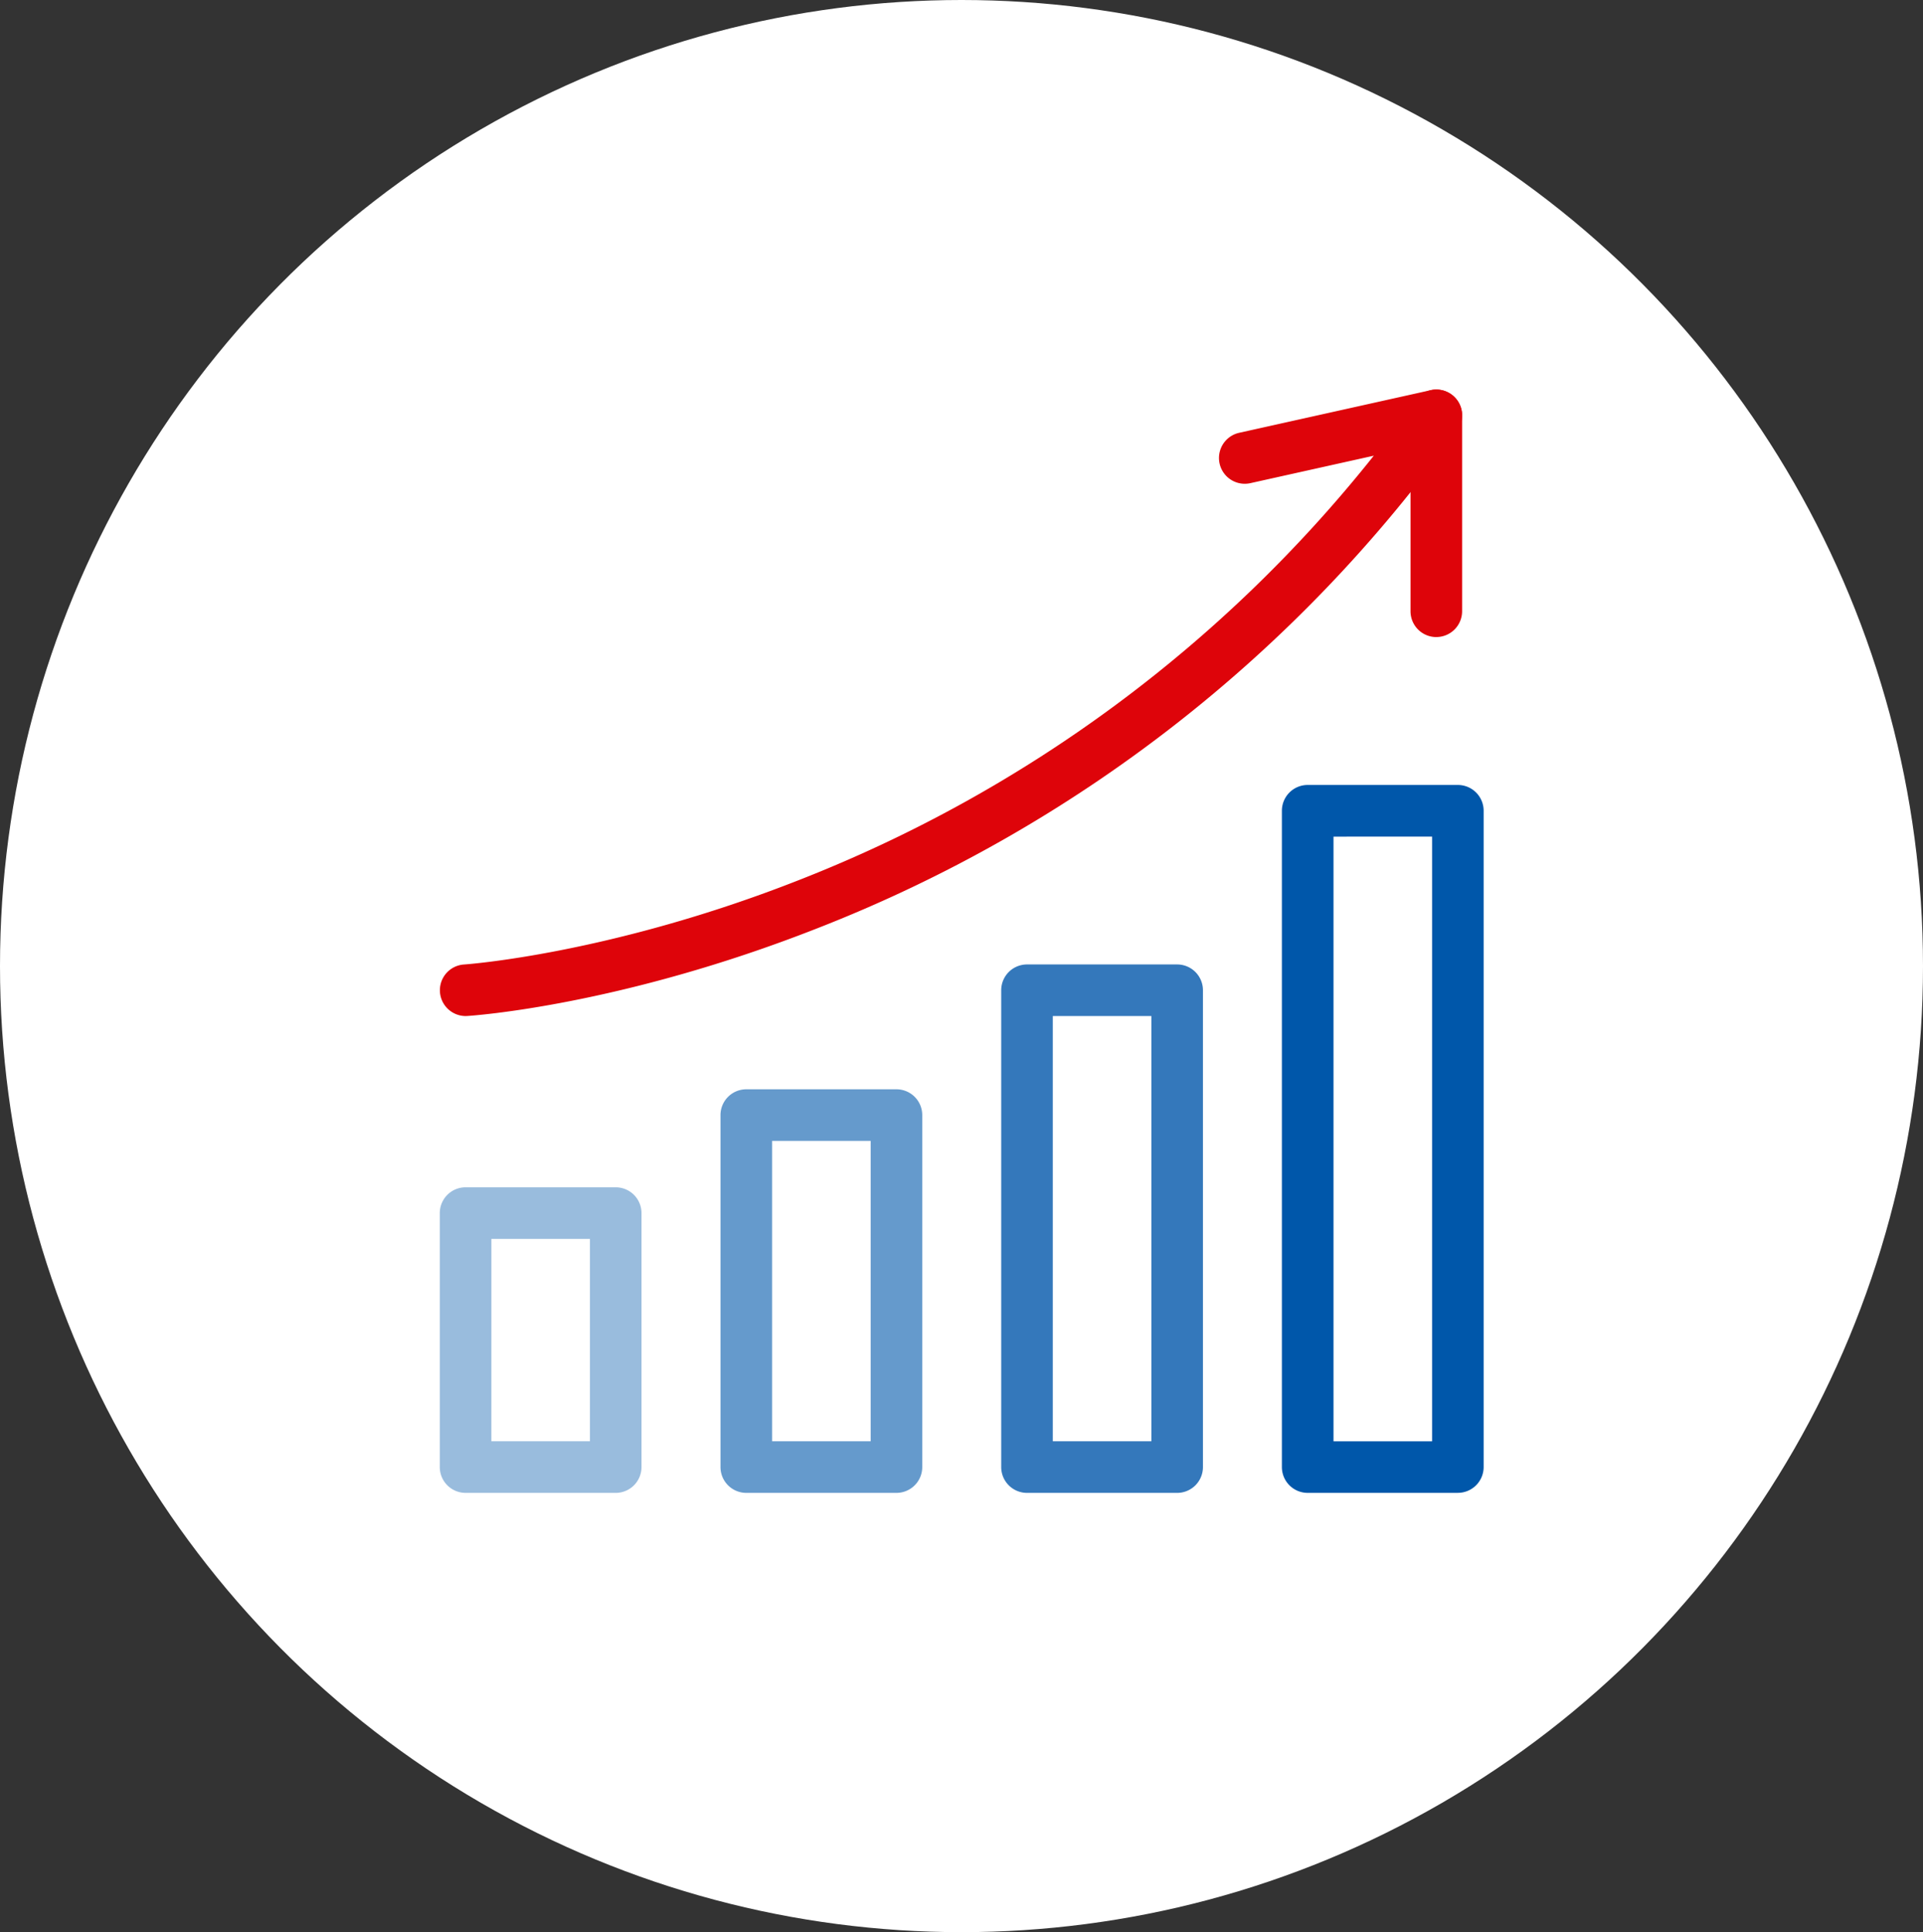
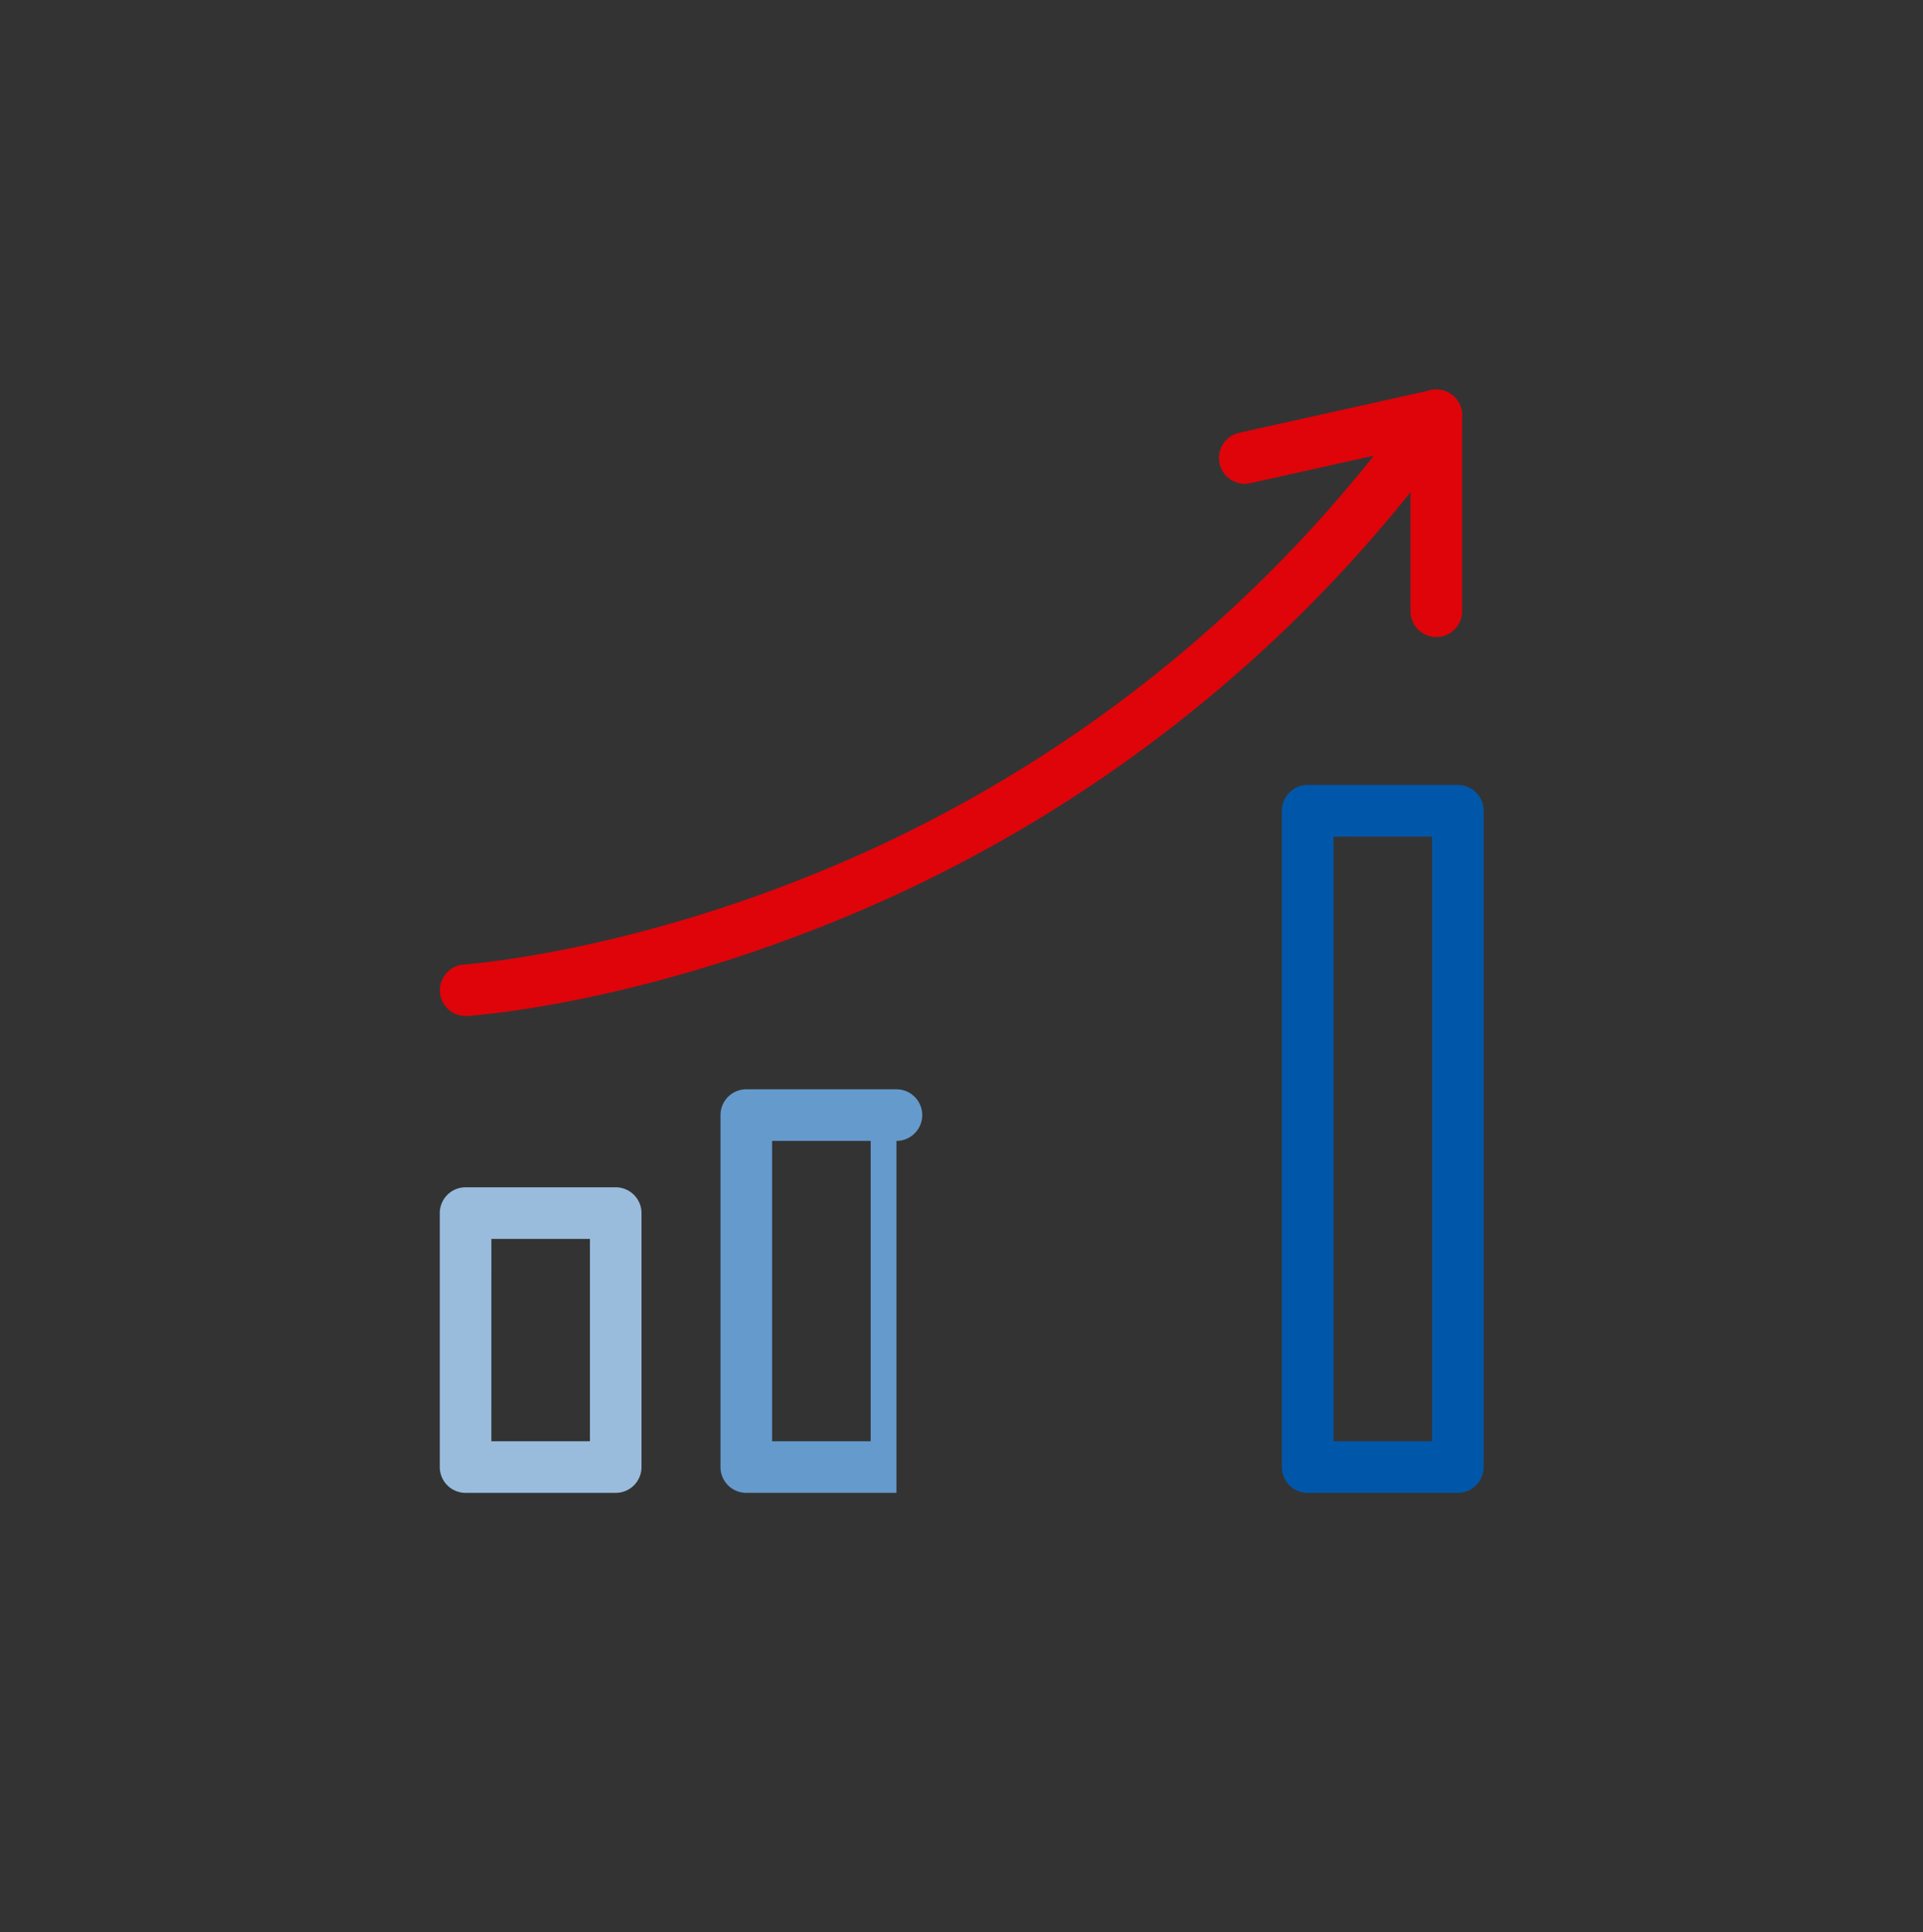
<svg xmlns="http://www.w3.org/2000/svg" width="223" height="224" viewBox="0 0 223 224">
  <rect x="0" y="0" width="223" height="224" fill="#333333" stroke="none" />
  <g id="Group_328" data-name="Group 328" transform="translate(-254 -4215)">
-     <ellipse id="Ellipse_1" data-name="Ellipse 1" cx="111.5" cy="112" rx="111.5" ry="112" transform="translate(254 4215)" fill="#fff" />
    <g id="Group_264" data-name="Group 264" transform="translate(305 4260.163)">
      <rect id="Rectangle_175" data-name="Rectangle 175" width="17.411" height="29.445" transform="translate(2.991 95.473)" fill="none" />
      <path id="Path_495" data-name="Path 495" d="M20.4,159.117H2.991A2.991,2.991,0,0,1,0,156.127V126.682a2.991,2.991,0,0,1,2.991-2.991H20.4a2.991,2.991,0,0,1,2.991,2.991v29.445a2.991,2.991,0,0,1-2.991,2.991m-14.42-5.982H17.411V129.673H5.982Z" transform="translate(0 -31.208)" fill="#99bcdd" />
-       <rect id="Rectangle_176" data-name="Rectangle 176" width="17.414" height="40.805" transform="translate(35.543 84.113)" fill="none" />
-       <path id="Path_496" data-name="Path 496" d="M63.942,155.284H46.528a2.991,2.991,0,0,1-2.991-2.991V111.488a2.991,2.991,0,0,1,2.991-2.991H63.942a2.991,2.991,0,0,1,2.991,2.991v40.805a2.991,2.991,0,0,1-2.991,2.991M49.519,149.3H60.951V114.479H49.519Z" transform="translate(-10.985 -27.375)" fill="#659acc" />
-       <rect id="Rectangle_177" data-name="Rectangle 177" width="17.412" height="55.28" transform="translate(68.096 69.639)" fill="none" />
-       <path id="Path_497" data-name="Path 497" d="M107.478,150.4H90.066a2.991,2.991,0,0,1-2.991-2.991V92.129a2.991,2.991,0,0,1,2.991-2.991h17.412a2.991,2.991,0,0,1,2.991,2.991v55.28a2.991,2.991,0,0,1-2.991,2.991m-14.421-5.982h11.431V95.12H93.057Z" transform="translate(-21.97 -22.49)" fill="#3478bb" />
+       <path id="Path_496" data-name="Path 496" d="M63.942,155.284H46.528a2.991,2.991,0,0,1-2.991-2.991V111.488a2.991,2.991,0,0,1,2.991-2.991H63.942a2.991,2.991,0,0,1,2.991,2.991a2.991,2.991,0,0,1-2.991,2.991M49.519,149.3H60.951V114.479H49.519Z" transform="translate(-10.985 -27.375)" fill="#659acc" />
      <rect id="Rectangle_180" data-name="Rectangle 180" width="17.414" height="76.084" transform="translate(100.648 48.834)" fill="none" />
      <path id="Path_498" data-name="Path 498" d="M151.017,143.379H133.6a2.991,2.991,0,0,1-2.991-2.991V64.3a2.991,2.991,0,0,1,2.991-2.991h17.414a2.991,2.991,0,0,1,2.991,2.991v76.084a2.991,2.991,0,0,1-2.991,2.991M136.594,137.4h11.432v-70.1H136.594Z" transform="translate(-32.955 -15.47)" fill="#0057aa" />
      <path id="Path_499" data-name="Path 499" d="M2.988,72.629A2.991,2.991,0,0,1,2.8,66.654c.167-.01,17.011-1.181,38.951-9.828a159.362,159.362,0,0,0,66.56-49.159L93.991,10.853a2.991,2.991,0,0,1-1.3-5.839L114.911.071A2.99,2.99,0,0,1,118,4.725,164.944,164.944,0,0,1,43.723,62.478c-22.769,8.937-39.83,10.1-40.544,10.145-.064,0-.128.006-.191.006" transform="translate(0 0)" fill="#de040a" />
      <path id="Path_500" data-name="Path 500" d="M153.548,28.694a2.991,2.991,0,0,1-2.991-2.991V2.991a2.991,2.991,0,0,1,5.982,0V25.7a2.991,2.991,0,0,1-2.991,2.991" transform="translate(-37.987)" fill="#de040a" />
    </g>
  </g>
</svg>